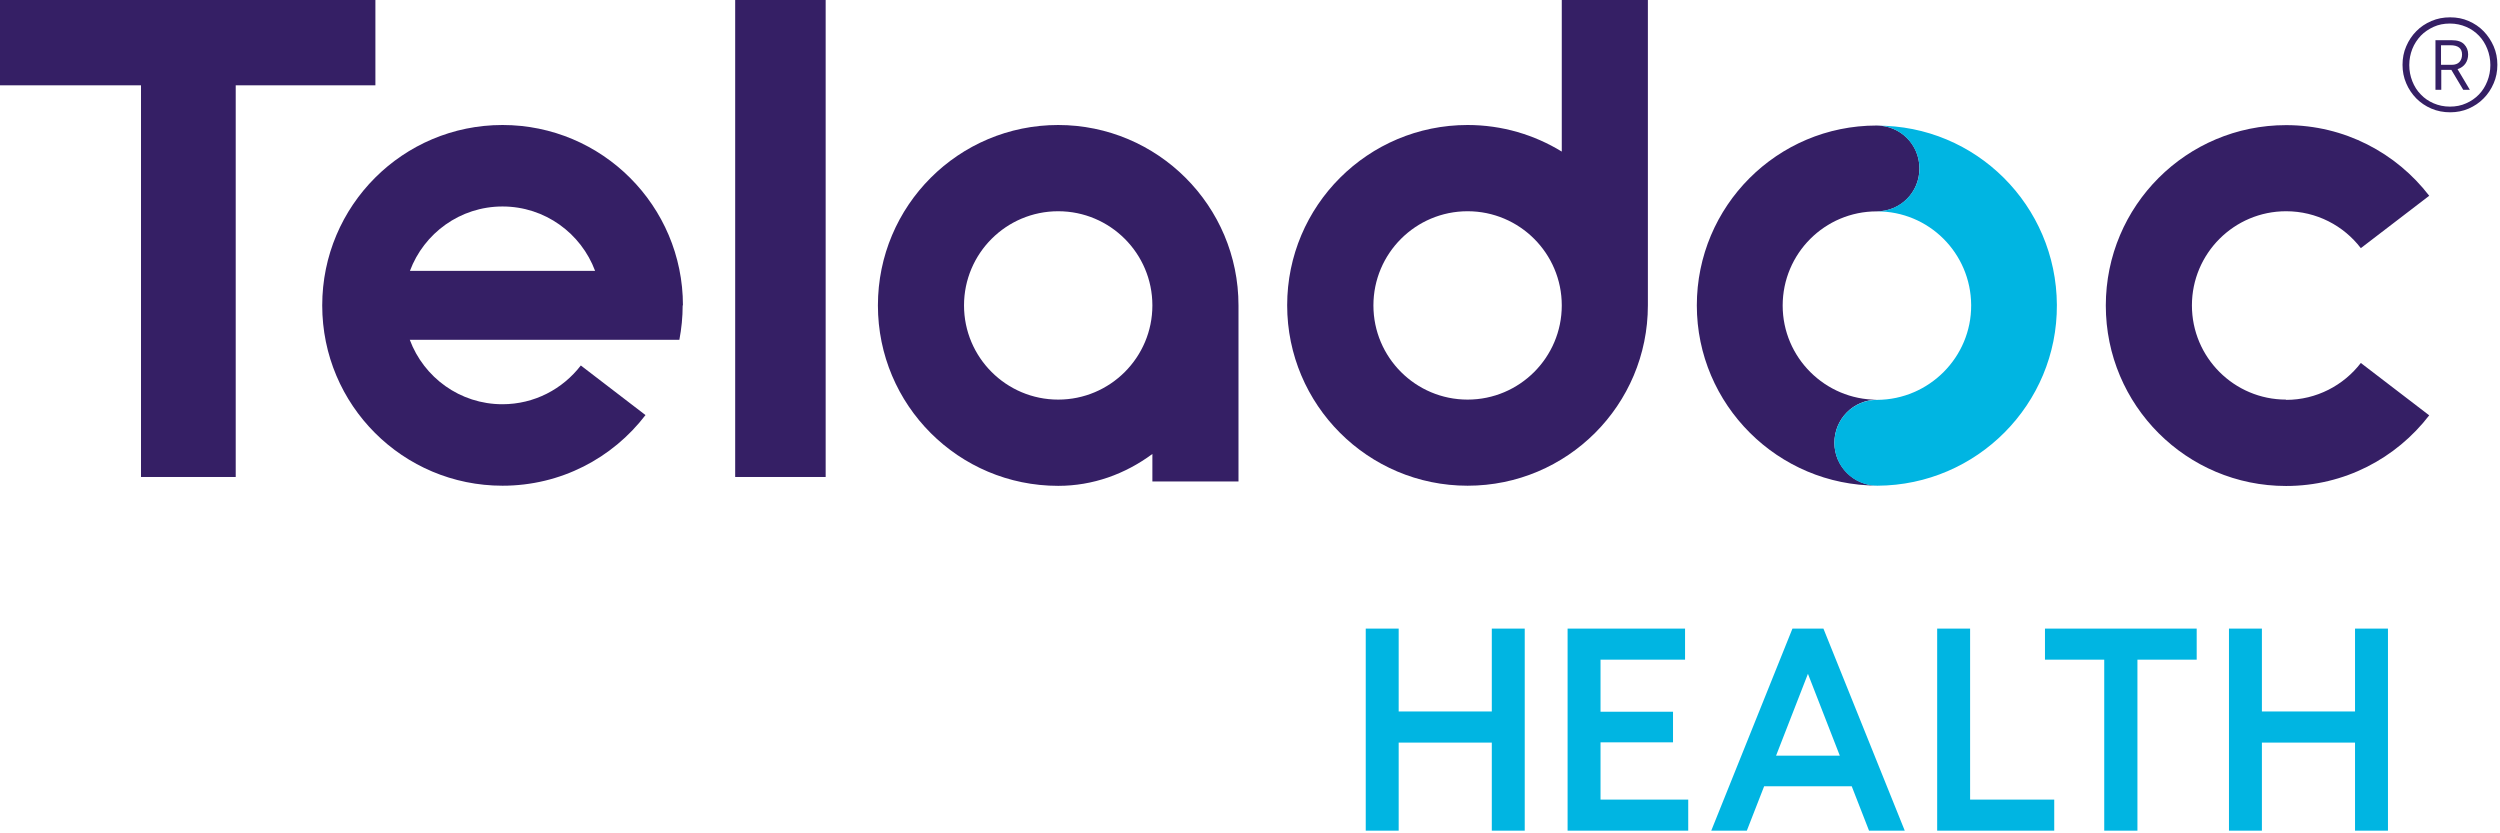
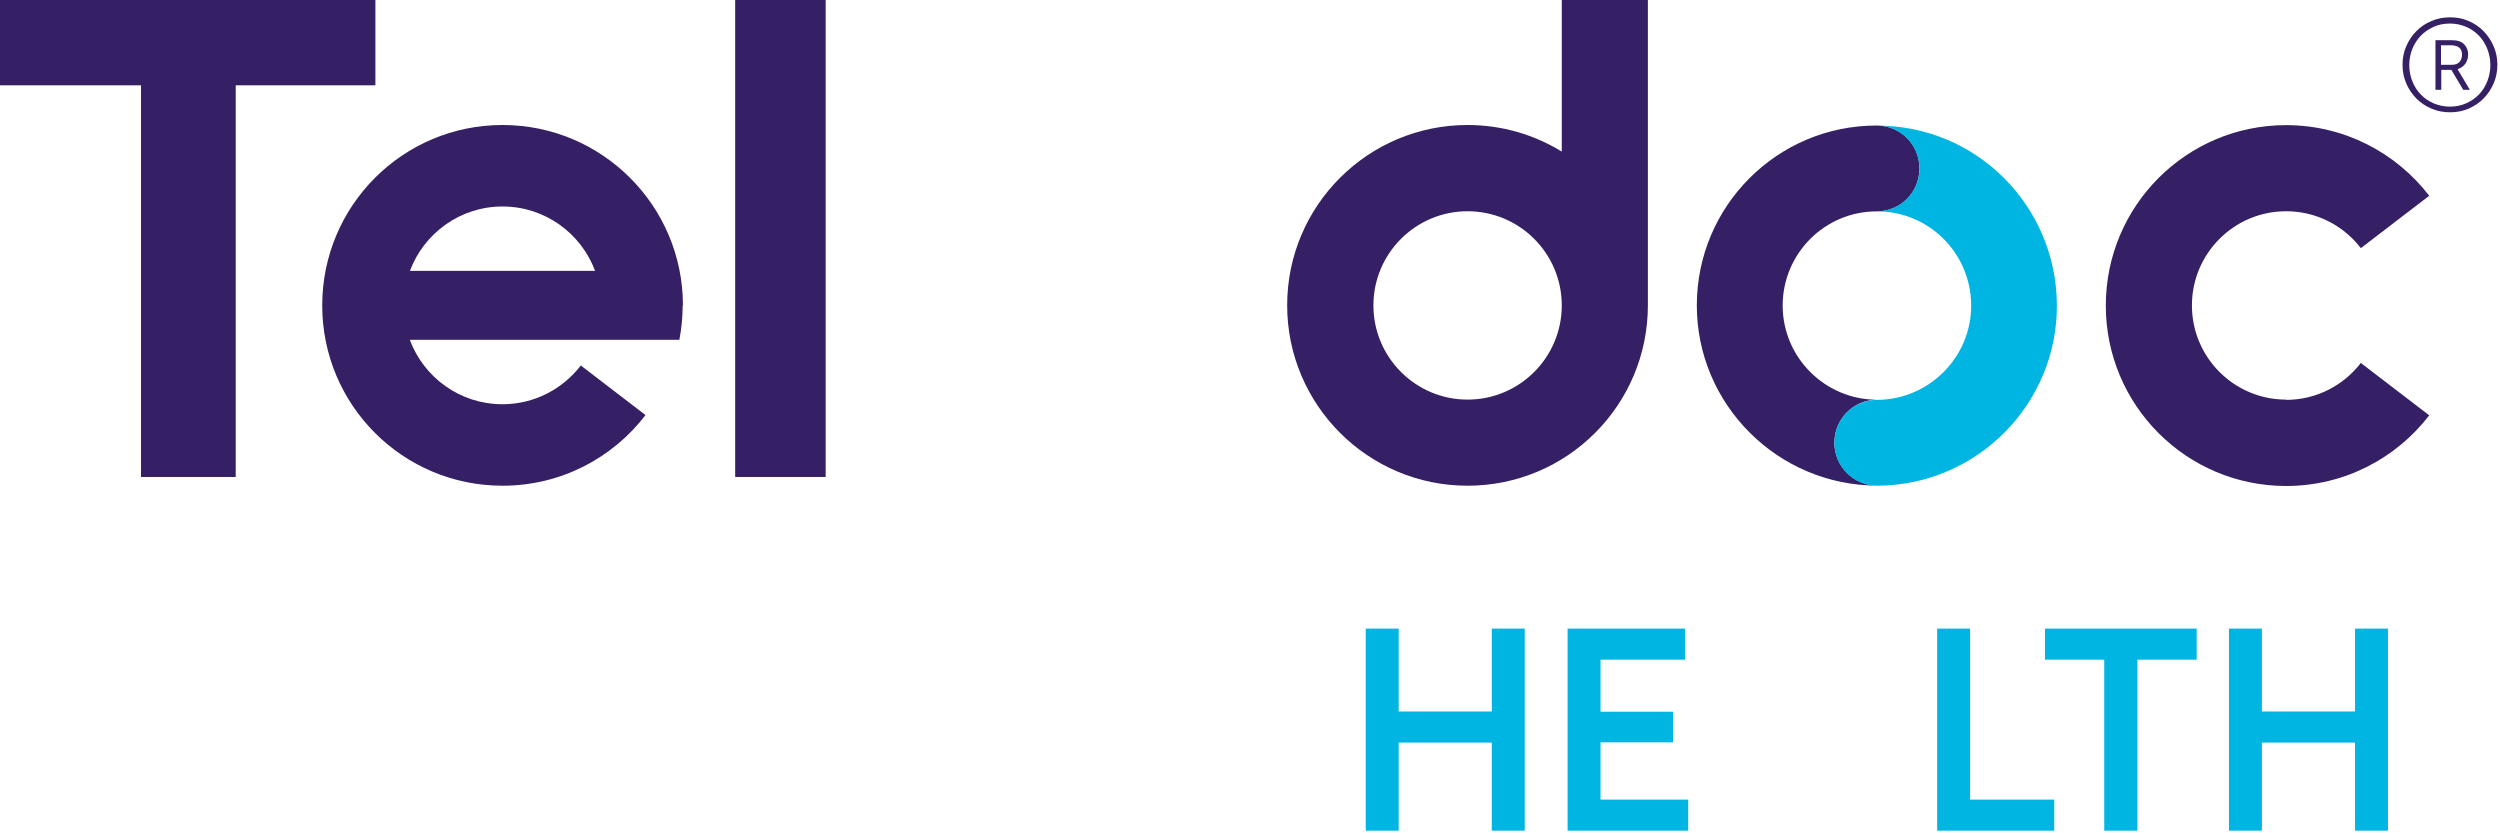
<svg xmlns="http://www.w3.org/2000/svg" width="189" height="63" viewBox="0 0 189 63" fill="none">
  <g clip-path="url(#clip0_514_161)">
    <path d="M103.25 62.8V47.52H105.74V53.789H112.78V47.52H115.27V62.8H112.78V56.139H105.74V62.8H103.25Z" fill="#00B5E2" />
    <path d="M121 60.45V56.12H126.48V53.809H121V49.87H127.39V47.52H118.51V62.8H127.63V60.45H121Z" fill="#00B5E2" />
    <path d="M148.94 60.45V47.52H146.45V62.8H155.3V60.45H148.94Z" fill="#00B5E2" />
    <path d="M171 62.8V56.139H178.04V62.8H180.53V47.52H178.04V53.789H171V47.52H168.51V62.8H171Z" fill="#00B5E2" />
    <path d="M159.08 62.8H161.59V49.87H166.07V47.52H154.6V49.87H159.08V62.8Z" fill="#00B5E2" />
-     <path d="M137.85 47.52H135.51L129.37 62.8H132.06L133.37 59.44H139.99L141.3 62.8H144L137.85 47.52ZM134.27 57.13L136.68 50.94L139.09 57.13H134.27Z" fill="#00B5E2" />
    <path d="M17.82 36.06H10.66V6.45H0V0H28.38V6.45H17.82V36.06Z" fill="#351F65" />
    <path d="M62.42 0H58.83H55.58V36.06H62.42V0Z" fill="#351F65" />
    <path d="M172.829 30.21C168.899 30.21 165.709 27.02 165.709 23.09C165.709 19.16 168.899 15.97 172.829 15.97C175.129 15.97 177.179 17.06 178.479 18.76L183.649 14.8C181.159 11.56 177.239 9.46 172.829 9.46C165.299 9.46 159.199 15.56 159.199 23.1C159.199 30.64 165.299 36.74 172.829 36.74C177.239 36.74 181.149 34.65 183.649 31.4L178.479 27.44C177.179 29.13 175.129 30.23 172.829 30.23V30.21Z" fill="#351F65" />
    <path d="M118.07 0V11.46C116 10.19 113.56 9.45 110.95 9.45C103.42 9.45 97.31 15.55 97.31 23.08C97.31 30.61 103.42 36.72 110.95 36.72C118.48 36.72 124.58 30.62 124.58 23.08V0H118.07ZM110.95 30.21C107.02 30.21 103.83 27.02 103.83 23.09C103.83 19.16 107.02 15.97 110.95 15.97C114.88 15.97 118.07 19.16 118.07 23.09C118.07 27.02 114.88 30.21 110.95 30.21Z" fill="#351F65" />
-     <path d="M80 9.45C72.47 9.45 66.37 15.55 66.37 23.09C66.37 30.63 72.47 36.73 80 36.73C82.61 36.73 85.05 35.85 87.12 34.32V36.4H93.63V23.09C93.63 15.56 87.52 9.45 79.99 9.45H80ZM80 30.21C76.07 30.21 72.88 27.02 72.88 23.09C72.88 19.16 76.07 15.97 80 15.97C83.93 15.97 87.12 19.16 87.12 23.09C87.12 27.02 83.93 30.21 80 30.21Z" fill="#351F65" />
    <path d="M51.63 23.09C51.63 15.56 45.52 9.45 37.99 9.45C30.46 9.45 24.36 15.55 24.36 23.09C24.36 30.63 30.46 36.72 37.99 36.72C42.4 36.72 46.31 34.63 48.8 31.38L43.91 27.63C42.54 29.41 40.4 30.56 37.98 30.56C34.77 30.56 32.04 28.53 30.98 25.69H51.36C51.52 24.85 51.61 23.98 51.61 23.08L51.63 23.09ZM30.99 20.48C32.05 17.64 34.78 15.61 37.99 15.61C41.2 15.61 43.93 17.64 44.99 20.48H30.99Z" fill="#351F65" />
    <path d="M141.94 36.71C140.15 36.71 138.68 35.26 138.68 33.47C138.68 31.68 140.12 30.22 141.91 30.22C137.98 30.22 134.77 27.03 134.77 23.1C134.77 19.17 137.95 15.98 141.88 15.98C143.67 15.98 145.11 14.56 145.11 12.73C145.11 10.9 143.66 9.49 141.87 9.49C134.36 9.49 128.28 15.58 128.28 23.09C128.28 30.6 134.42 36.71 141.93 36.71H141.94Z" fill="#351F65" />
    <path d="M141.87 9.49C143.66 9.49 145.1 10.94 145.11 12.73C145.12 14.52 143.67 15.97 141.88 15.98C145.81 15.96 149 19.13 149.02 23.07C149.04 27 145.84 30.21 141.91 30.23C140.12 30.23 138.68 31.66 138.68 33.48C138.68 35.3 140.15 36.73 141.94 36.72C149.45 36.68 155.54 30.56 155.5 23.05C155.46 15.54 149.38 9.46 141.87 9.5V9.49Z" fill="#00B5E2" />
    <path d="M181.631 4.9C181.631 4.4 181.721 3.93 181.911 3.5C182.101 3.06 182.351 2.68 182.671 2.36C182.991 2.03 183.371 1.78 183.811 1.59C184.251 1.4 184.721 1.31 185.231 1.31C185.741 1.31 186.201 1.4 186.631 1.59C187.071 1.78 187.441 2.03 187.761 2.36C188.081 2.69 188.331 3.07 188.521 3.5C188.711 3.94 188.801 4.4 188.801 4.9C188.801 5.4 188.711 5.87 188.521 6.3C188.331 6.74 188.081 7.12 187.761 7.44C187.441 7.77 187.061 8.02 186.631 8.21C186.191 8.4 185.731 8.49 185.231 8.49C184.731 8.49 184.251 8.4 183.811 8.21C183.371 8.02 183.001 7.77 182.671 7.44C182.351 7.11 182.091 6.73 181.911 6.3C181.721 5.86 181.631 5.4 181.631 4.9ZM185.211 8.06C185.661 8.06 186.071 7.98 186.441 7.81C186.811 7.65 187.141 7.42 187.411 7.14C187.681 6.86 187.891 6.52 188.041 6.14C188.191 5.76 188.271 5.35 188.271 4.92C188.271 4.49 188.191 4.08 188.041 3.7C187.891 3.32 187.681 2.98 187.411 2.7C187.141 2.42 186.821 2.19 186.441 2.03C186.071 1.87 185.661 1.78 185.211 1.78C184.761 1.78 184.351 1.86 183.981 2.03C183.611 2.2 183.281 2.42 183.011 2.7C182.741 2.99 182.521 3.32 182.371 3.7C182.221 4.08 182.141 4.49 182.141 4.92C182.141 5.35 182.221 5.76 182.371 6.14C182.521 6.52 182.731 6.86 183.011 7.14C183.281 7.43 183.611 7.65 183.981 7.81C184.351 7.97 184.761 8.06 185.211 8.06ZM184.101 3.04H185.361C185.781 3.04 186.091 3.14 186.291 3.35C186.491 3.56 186.591 3.81 186.591 4.11C186.591 4.38 186.521 4.61 186.391 4.8C186.261 4.99 186.061 5.14 185.791 5.23L186.721 6.79H186.221L185.321 5.28H184.561V6.79H184.121V3.03L184.101 3.04ZM185.351 4.9C185.601 4.9 185.801 4.83 185.931 4.69C186.061 4.55 186.131 4.36 186.131 4.12C186.131 3.65 185.831 3.42 185.241 3.42H184.541V4.9H185.341H185.351Z" fill="#351F65" />
  </g>
  <defs>
    <clipPath id="clip0_514_161">
      <rect width="188.79" height="62.8" fill="white" />
    </clipPath>
  </defs>
</svg>